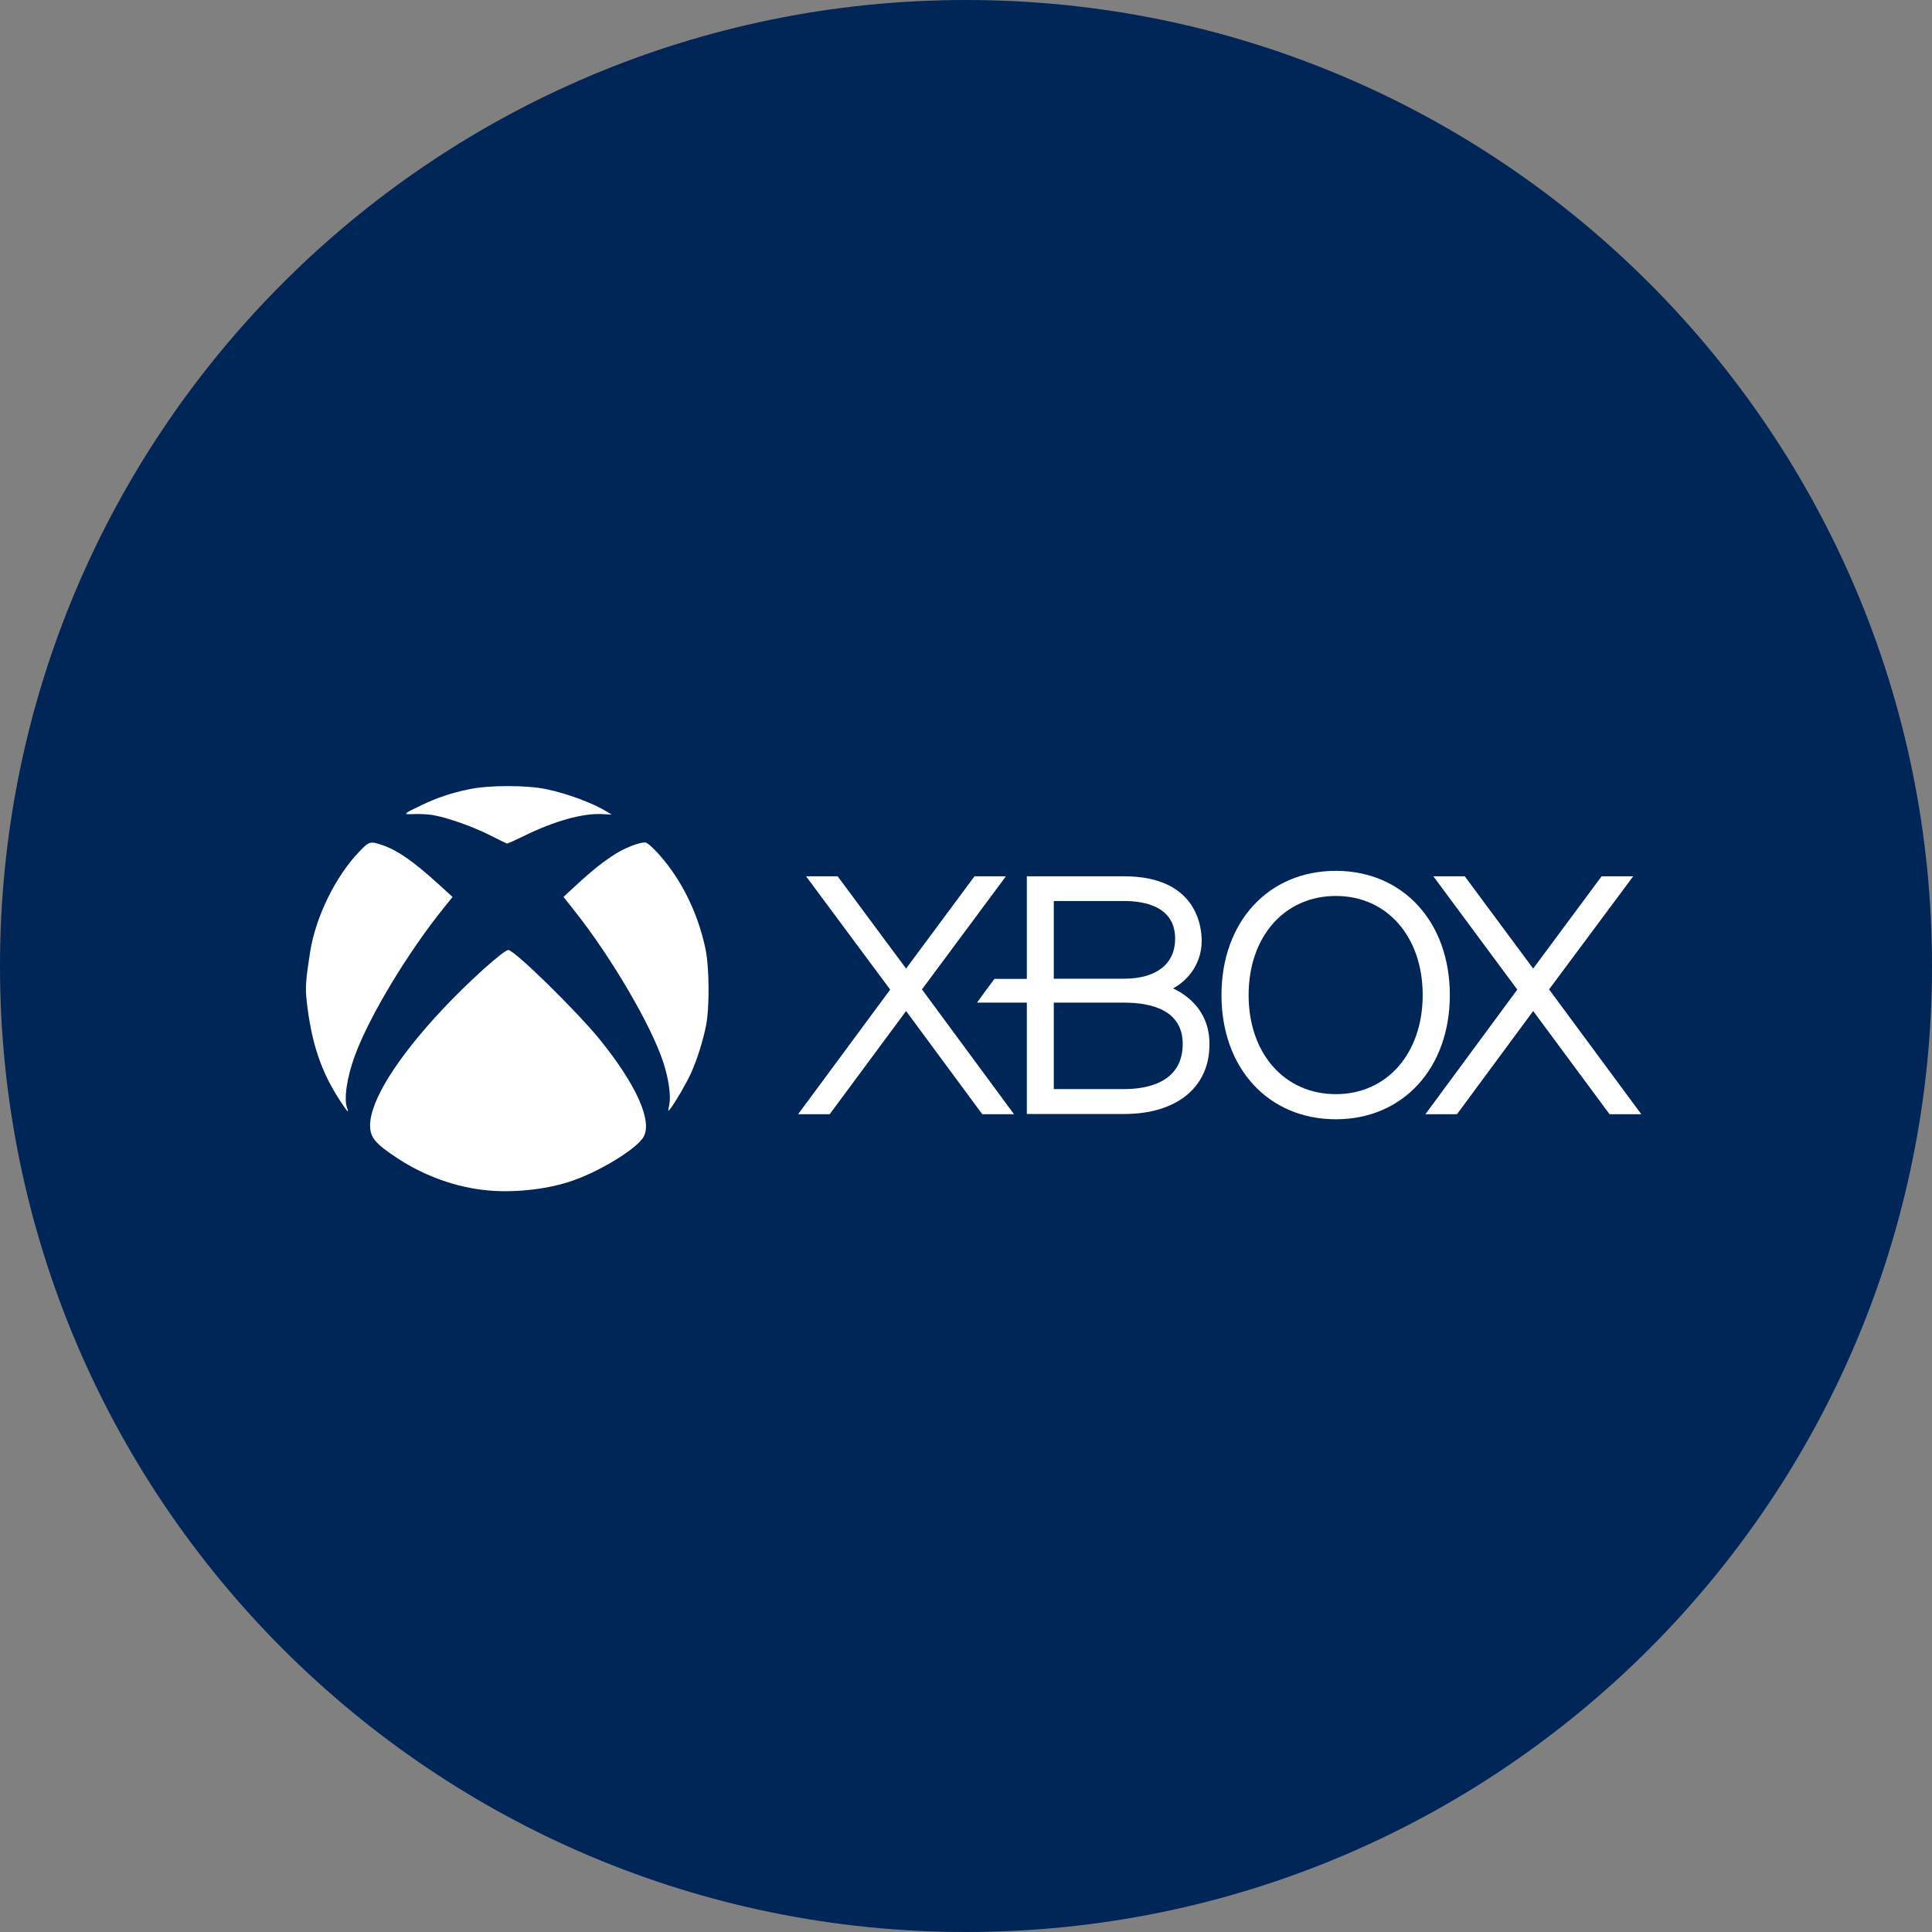
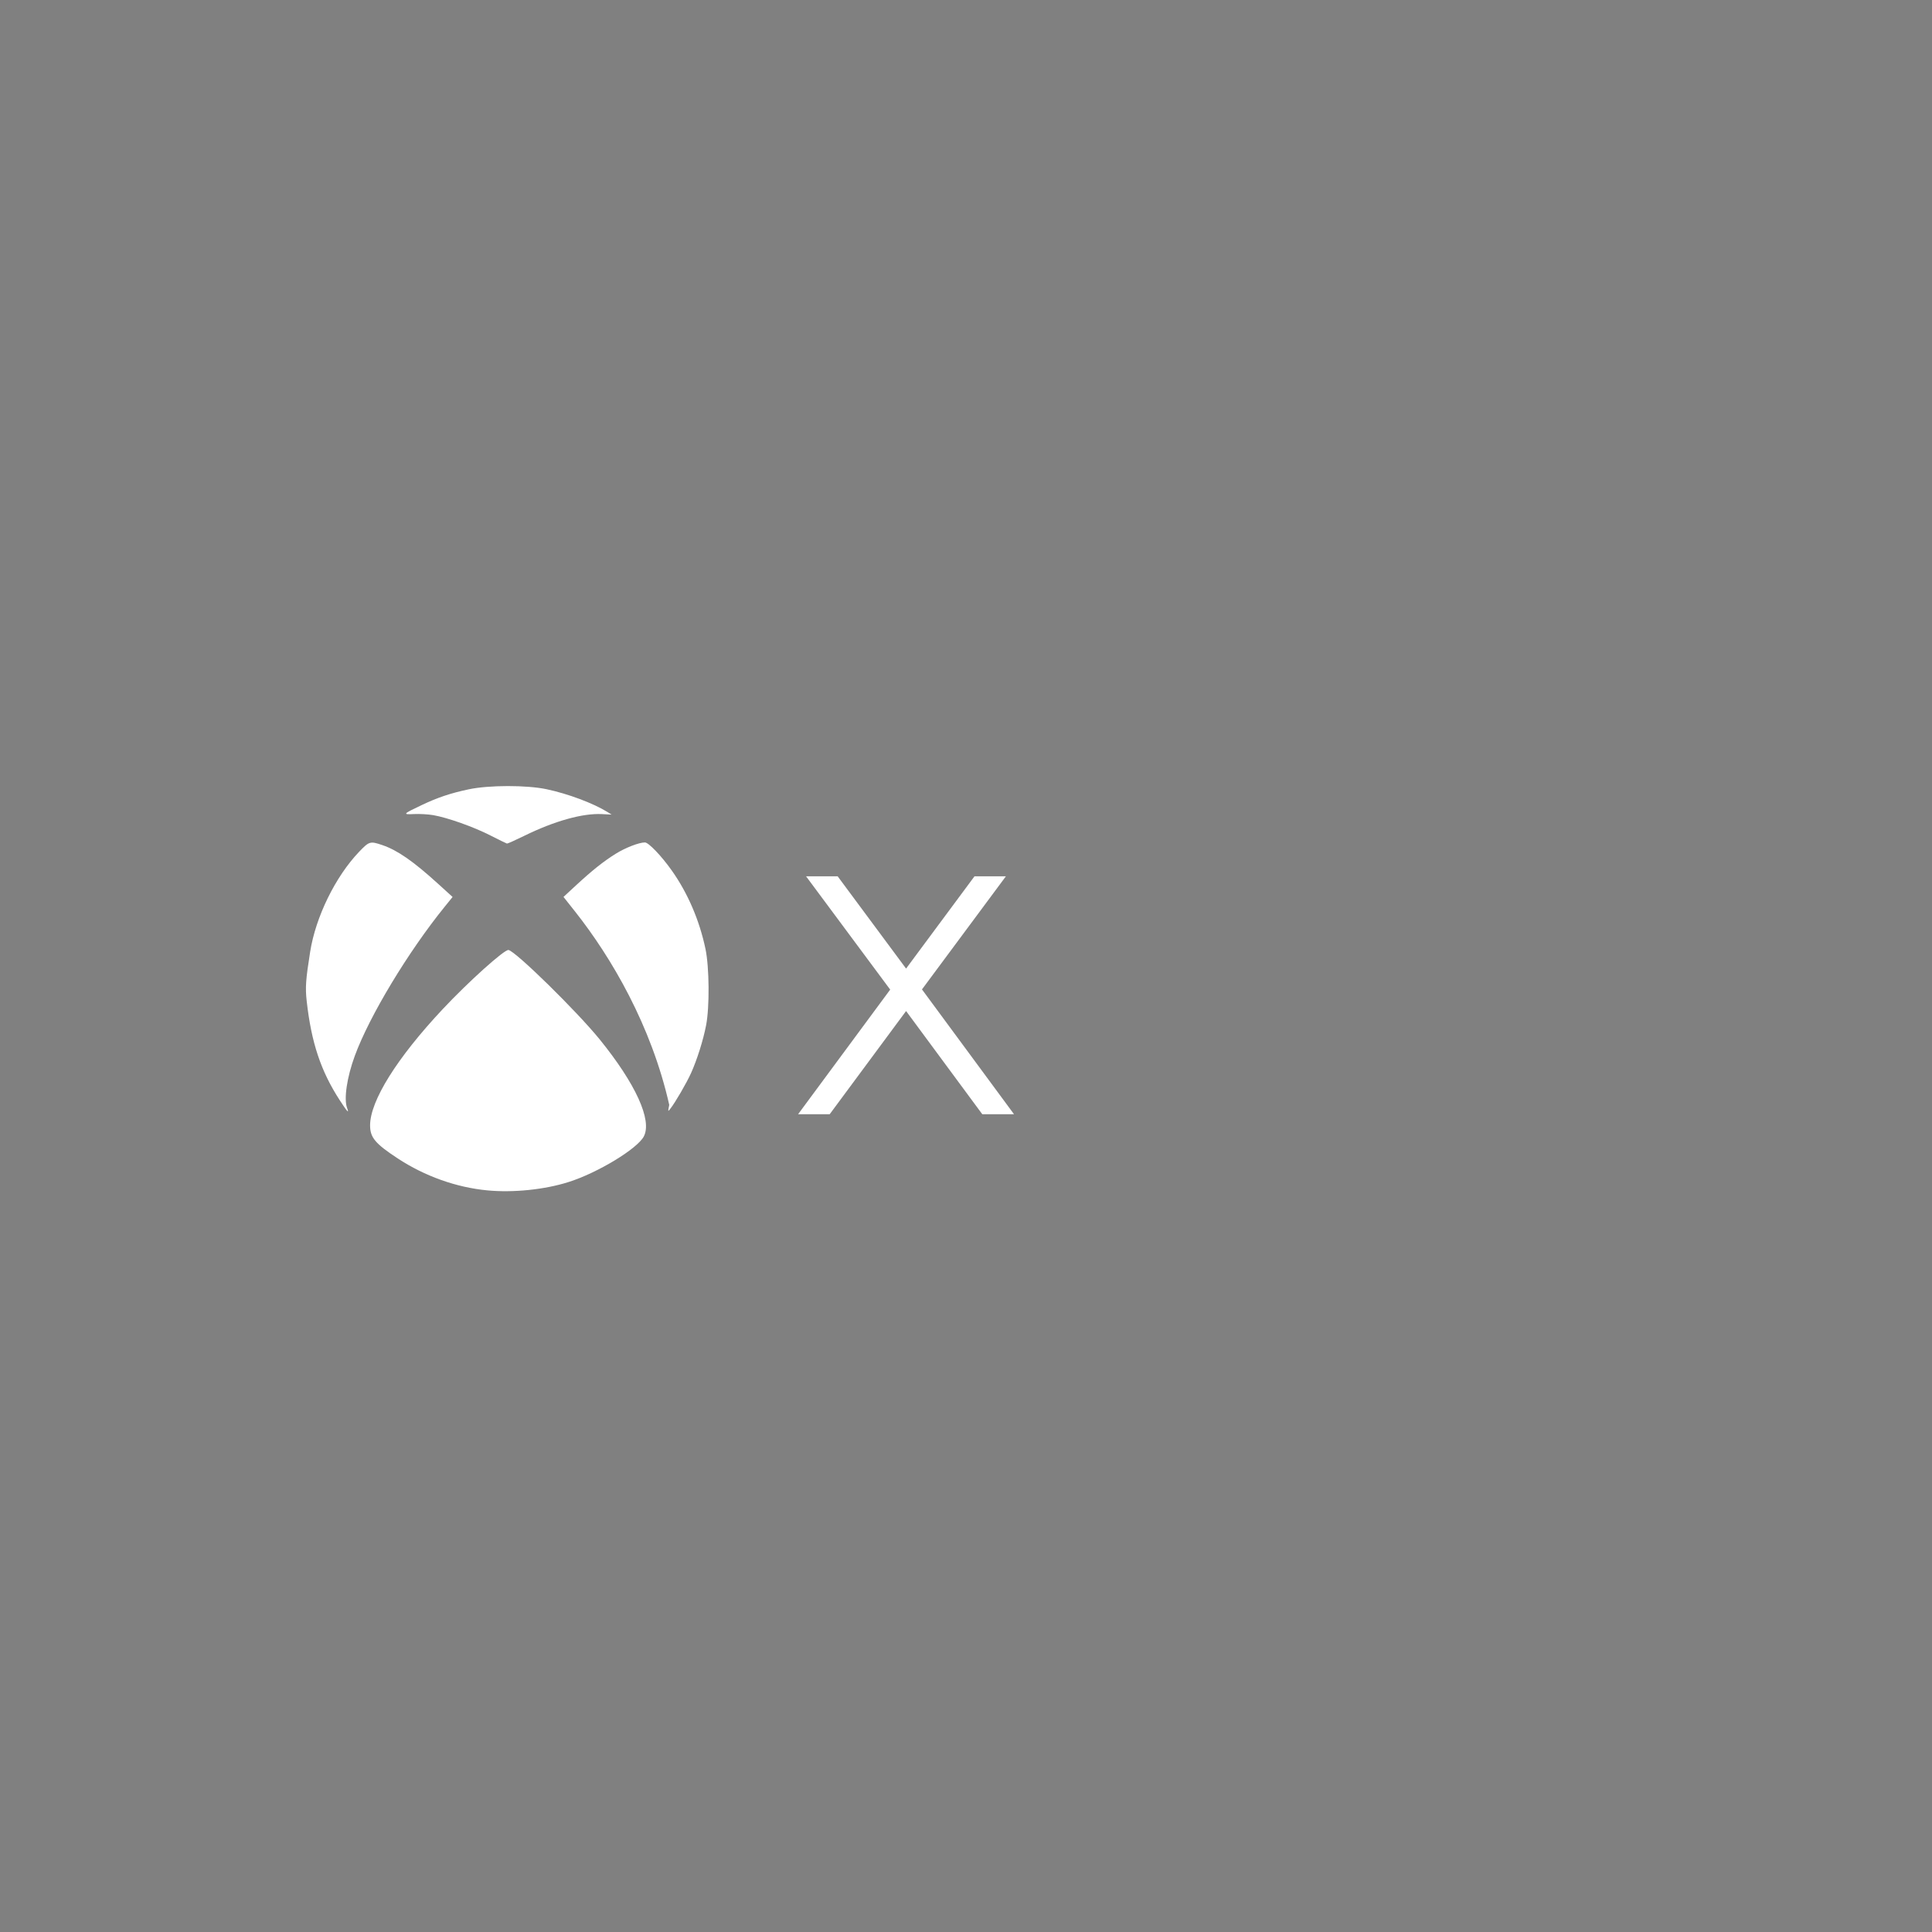
<svg xmlns="http://www.w3.org/2000/svg" viewBox="0 0 170 170" fill="none">
  <rect x="0" y="0" width="170" height="170" fill="#808080" stroke="none" />
-   <path d="M85 170C131.944 170 170 131.944 170 85C170 38.056 131.944 0 85 0C38.056 0 0 38.056 0 85C0 131.944 38.056 170 85 170Z" fill="#002557" />
-   <path d="M144.408 98.024L136.305 87.06L143.708 77.106H140.929L134.907 85.227L128.886 77.106H126.123L133.508 87.077L125.424 98.041H128.204L134.907 88.962L141.627 98.041H144.408" fill="white" />
  <path d="M89.211 98.024L81.126 87.06L88.512 77.106H85.749L79.727 85.227L73.706 77.106H70.926L78.329 87.077L70.227 98.041H73.007L79.727 88.962L86.431 98.041H89.211" fill="white" />
-   <path d="M98.917 95.831H92.725V88.225H98.917C101.27 88.225 104.068 88.859 104.068 91.856C104.068 95.317 100.827 95.831 98.917 95.831ZM92.725 79.282H98.917C100.588 79.282 103.403 79.693 103.403 82.606C103.403 84.799 101.765 86.118 98.917 86.118H92.725V79.282ZM104.597 87.848C104.153 87.471 103.693 87.18 103.215 86.974C104.733 86.152 105.74 84.593 105.74 82.794C105.74 81.458 105.245 77.106 98.9 77.106H90.354V86.135H87.505C87.13 86.614 86.294 87.762 85.97 88.225H90.354V98.024H98.9C103.539 98.024 106.422 95.677 106.422 91.908C106.439 90.263 105.808 88.859 104.597 87.848Z" fill="white" />
-   <path d="M117.543 96.276C113.023 96.276 109.868 92.696 109.868 87.557C109.868 82.417 113.023 78.837 117.543 78.837C122.046 78.837 125.185 82.417 125.185 87.557C125.185 92.679 122.046 96.276 117.543 96.276ZM117.543 76.627C111.608 76.627 107.48 81.115 107.48 87.557C107.48 93.998 111.608 98.487 117.543 98.487C123.445 98.487 127.573 93.998 127.573 87.557C127.573 81.115 123.445 76.627 117.543 76.627Z" fill="white" />
-   <path d="M42.871 104.742C40.144 104.481 37.38 103.495 35.004 101.936C33.014 100.629 32.565 100.095 32.565 99.022C32.565 96.873 34.917 93.104 38.938 88.814C41.224 86.375 44.404 83.517 44.747 83.592C45.417 83.743 50.765 88.992 52.767 91.457C55.936 95.368 57.394 98.567 56.653 99.992C56.09 101.076 52.602 103.194 50.04 104.005C47.928 104.678 45.153 104.963 42.871 104.742ZM29.881 96.79C28.229 94.24 27.394 91.727 26.988 88.097C26.854 86.898 26.901 86.213 27.291 83.751C27.776 80.683 29.51 77.136 31.599 74.951C32.49 74.021 32.569 73.997 33.652 74.365C34.968 74.813 36.372 75.787 38.551 77.769L39.824 78.925L39.13 79.784C35.903 83.766 32.502 89.411 31.221 92.903C30.523 94.799 30.243 96.706 30.543 97.498C30.744 98.032 30.558 97.835 29.881 96.79ZM58.888 97.221C59.05 96.421 58.844 94.949 58.36 93.465C57.315 90.25 53.812 84.265 50.596 80.2L49.583 78.921L50.678 77.908C52.109 76.586 53.102 75.794 54.174 75.126C55.022 74.595 56.228 74.128 56.748 74.128C57.067 74.128 58.194 75.303 59.105 76.59C60.516 78.577 61.552 80.992 62.077 83.501C62.415 85.124 62.443 88.596 62.132 90.211C61.876 91.537 61.331 93.259 60.803 94.43C60.406 95.305 59.42 97.003 58.986 97.558C58.766 97.835 58.766 97.835 58.888 97.221ZM43.163 73.518C41.676 72.758 39.387 71.947 38.121 71.725C37.676 71.65 36.923 71.606 36.439 71.63C35.394 71.681 35.441 71.63 37.117 70.835C38.508 70.174 39.67 69.785 41.247 69.453C43.021 69.077 46.351 69.073 48.097 69.445C49.981 69.845 52.2 70.676 53.449 71.448L53.819 71.678L52.968 71.634C51.273 71.547 48.806 72.236 46.154 73.534C45.354 73.926 44.66 74.239 44.609 74.227C44.562 74.219 43.907 73.898 43.163 73.518Z" fill="white" />
+   <path d="M42.871 104.742C40.144 104.481 37.38 103.495 35.004 101.936C33.014 100.629 32.565 100.095 32.565 99.022C32.565 96.873 34.917 93.104 38.938 88.814C41.224 86.375 44.404 83.517 44.747 83.592C45.417 83.743 50.765 88.992 52.767 91.457C55.936 95.368 57.394 98.567 56.653 99.992C56.09 101.076 52.602 103.194 50.04 104.005C47.928 104.678 45.153 104.963 42.871 104.742ZM29.881 96.79C28.229 94.24 27.394 91.727 26.988 88.097C26.854 86.898 26.901 86.213 27.291 83.751C27.776 80.683 29.51 77.136 31.599 74.951C32.49 74.021 32.569 73.997 33.652 74.365C34.968 74.813 36.372 75.787 38.551 77.769L39.824 78.925L39.13 79.784C35.903 83.766 32.502 89.411 31.221 92.903C30.523 94.799 30.243 96.706 30.543 97.498C30.744 98.032 30.558 97.835 29.881 96.79ZM58.888 97.221C57.315 90.25 53.812 84.265 50.596 80.2L49.583 78.921L50.678 77.908C52.109 76.586 53.102 75.794 54.174 75.126C55.022 74.595 56.228 74.128 56.748 74.128C57.067 74.128 58.194 75.303 59.105 76.59C60.516 78.577 61.552 80.992 62.077 83.501C62.415 85.124 62.443 88.596 62.132 90.211C61.876 91.537 61.331 93.259 60.803 94.43C60.406 95.305 59.42 97.003 58.986 97.558C58.766 97.835 58.766 97.835 58.888 97.221ZM43.163 73.518C41.676 72.758 39.387 71.947 38.121 71.725C37.676 71.65 36.923 71.606 36.439 71.63C35.394 71.681 35.441 71.63 37.117 70.835C38.508 70.174 39.67 69.785 41.247 69.453C43.021 69.077 46.351 69.073 48.097 69.445C49.981 69.845 52.2 70.676 53.449 71.448L53.819 71.678L52.968 71.634C51.273 71.547 48.806 72.236 46.154 73.534C45.354 73.926 44.66 74.239 44.609 74.227C44.562 74.219 43.907 73.898 43.163 73.518Z" fill="white" />
</svg>